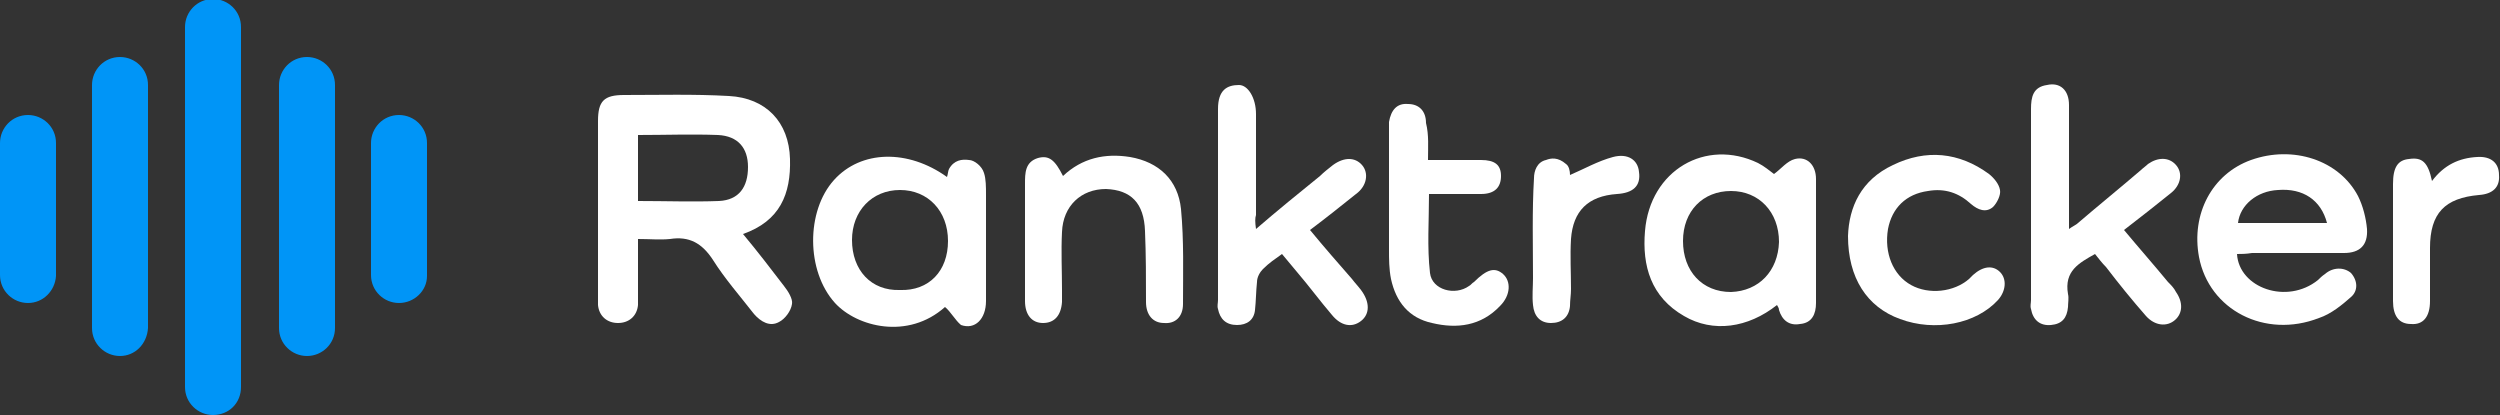
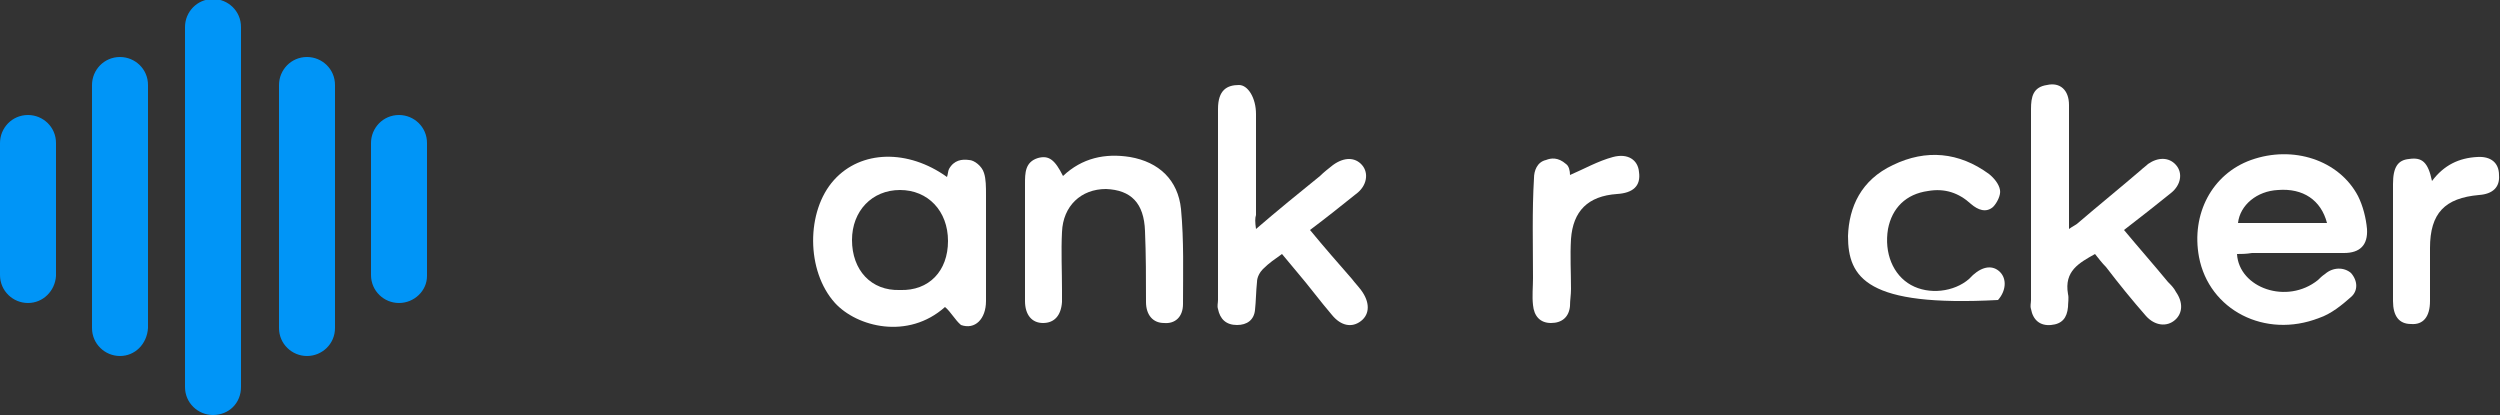
<svg xmlns="http://www.w3.org/2000/svg" version="1.1" id="Layer_1" x="0px" y="0px" viewBox="0 0 250 41.5" style="enable-background:new 0 0 250 41.5;" xml:space="preserve">
  <rect x="0" y="0" width="250" height="41.5" fill="#333333" stroke="none" />
  <style type="text/css">
	.st0{fill:#FFFFFF;}
	.st1{fill:#0095F7;}
</style>
  <g>
    <g id="Y4l7wI.tif">
      <g>
-         <path class="st0" d="M74.3,23.4c1.5,1.8,2.8,3.5,4.1,5.2c0.4,0.5,0.9,1.3,0.8,1.8c-0.1,0.7-0.7,1.5-1.3,1.8     c-0.9,0.5-1.8,0-2.5-0.8c-1.4-1.8-2.9-3.5-4.1-5.4c-1.1-1.7-2.4-2.4-4.3-2.1c-1,0.1-2,0-3.2,0c0,1.3,0,2.6,0,3.8     c0,0.9,0,1.9,0,2.8c-0.1,1.1-0.9,1.8-2,1.8c-1.1,0-1.9-0.7-2-1.8c0-0.3,0-0.5,0-0.8c0-5.9,0-11.8,0-17.6c0-2,0.6-2.6,2.6-2.6     c3.5,0,7-0.1,10.5,0.1c3.7,0.2,6,2.6,6.1,6.3C79.1,19.4,78,22.1,74.3,23.4z M63.8,20.1c2.8,0,5.5,0.1,8.1,0     c2-0.1,2.9-1.4,2.9-3.4c0-1.9-1-3.1-3-3.2c-2.6-0.1-5.3,0-8,0C63.8,15.6,63.8,17.8,63.8,20.1z" />
        <path class="st0" d="M94.5,30.7c-3.7,3.3-8.8,2-11-0.4c-2.9-3.2-2.9-9.2-0.1-12.3c2.7-3,7.4-3.1,11.3-0.3     c0.1-0.3,0.1-0.6,0.2-0.8c0.5-0.9,1.3-1,2-0.9c0.5,0,1.3,0.6,1.5,1.3c0.2,0.6,0.2,1.4,0.2,2.2c0,3.5,0,7,0,10.6     c0,1.8-1.1,2.9-2.5,2.4C95.5,32,95.1,31.2,94.5,30.7z M94.8,24.1c0-3-2-5.1-4.8-5.1c-2.8,0-4.8,2.1-4.8,5c0,3,1.9,5.1,4.8,5     C92.9,29.1,94.8,27.1,94.8,24.1z" />
-         <path class="st0" d="M177.7,30.5c-2.9,2.3-6.4,2.8-9.3,1.1c-3.3-1.9-4.2-5-3.9-8.5c0.5-6.1,6.1-9.3,11.3-6.8     c0.6,0.3,1.2,0.8,1.6,1.1c0.7-0.5,1.3-1.3,2.1-1.5c1.2-0.3,2.1,0.6,2.1,2c0,4.1,0,8.2,0,12.4c0,1.1-0.4,2-1.6,2.1     c-1.1,0.2-1.8-0.4-2.1-1.4C177.9,30.8,177.8,30.7,177.7,30.5z M177.9,24.2c0-3-2-5.1-4.8-5.1c-2.8,0-4.8,2-4.8,5     c0,3,1.9,5.1,4.8,5.1C175.9,29.1,177.8,27.1,177.9,24.2z" />
        <path class="st0" d="M223.7,25.4c0.2,3.4,5,5.1,8.1,2.6c0.2-0.2,0.4-0.4,0.7-0.6c0.8-0.7,1.9-0.7,2.6-0.1c0.7,0.8,0.7,1.8,0,2.4     c-0.9,0.8-2,1.7-3.2,2.1c-5.4,2.1-11-0.8-12-6.1c-0.8-4.3,1.3-8.3,5.2-9.7c4.2-1.5,8.8,0,10.7,3.6c0.5,1,0.8,2.2,0.9,3.3     c0.1,1.6-0.7,2.4-2.3,2.4c-3.1,0-6.1,0-9.2,0C224.6,25.4,224.1,25.4,223.7,25.4z M232.7,22.3c-0.6-2.3-2.4-3.5-4.9-3.3     c-2.1,0.1-3.8,1.5-4,3.3C226.8,22.3,229.7,22.3,232.7,22.3z" />
        <path class="st0" d="M125.6,22.9c2.2-1.9,4.3-3.6,6.4-5.3c0.4-0.4,0.8-0.7,1.3-1.1c1.1-0.8,2.2-0.8,2.9,0     c0.7,0.8,0.5,2.1-0.6,2.9c-1.5,1.2-3,2.4-4.6,3.6c1.4,1.7,2.8,3.3,4.2,4.9c0.3,0.4,0.6,0.7,0.9,1.1c0.9,1.2,0.9,2.4,0,3.1     c-0.9,0.7-2,0.5-2.9-0.6c-1.2-1.4-2.3-2.9-3.5-4.3c-0.5-0.6-1-1.2-1.5-1.8c-0.7,0.5-1.3,0.9-1.9,1.5c-0.3,0.3-0.6,0.8-0.6,1.3     c-0.1,0.9-0.1,1.9-0.2,2.8c-0.1,1-0.8,1.5-1.8,1.5c-1.1,0-1.7-0.6-1.9-1.6c-0.1-0.3,0-0.6,0-0.9c0-6.4,0-12.7,0-19.1     c0-1.9,0.9-2.4,2.1-2.4c0.9,0,1.7,1.3,1.7,2.9c0,3.4,0,6.7,0,10.1C125.5,21.8,125.5,22.2,125.6,22.9z" />
        <path class="st0" d="M212.4,23c1.5,1.8,3,3.5,4.4,5.2c0.3,0.3,0.6,0.6,0.8,1c0.7,1,0.7,2.1-0.1,2.8c-0.8,0.7-2,0.6-2.9-0.4     c-1.4-1.6-2.7-3.2-4-4.9c-0.4-0.4-0.7-0.8-1.1-1.3c-1.6,0.9-3.1,1.7-2.7,4c0.1,0.4,0,0.9,0,1.3c-0.1,1.1-0.6,1.7-1.7,1.8     c-1.1,0.1-1.8-0.5-2-1.6c-0.1-0.3,0-0.6,0-0.9c0-6.4,0-12.7,0-19.1c0-1.2,0.2-2.2,1.6-2.4c1.3-0.3,2.2,0.5,2.2,2     c0,3.6,0,7.2,0,10.8c0,0.5,0,0.9,0,1.6c0.4-0.3,0.7-0.4,0.9-0.6c2.1-1.8,4.2-3.5,6.3-5.3c0.2-0.2,0.5-0.4,0.7-0.6     c1-0.7,2.1-0.7,2.8,0.1c0.7,0.8,0.5,2-0.5,2.8C215.6,20.5,214.1,21.7,212.4,23z" />
        <path class="st0" d="M106.3,17.6c1.9-1.8,4.2-2.3,6.7-1.9c2.9,0.5,4.8,2.3,5.1,5.2c0.3,3.2,0.2,6.3,0.2,9.5c0,1.3-0.8,2-1.9,1.9     c-1.1,0-1.8-0.8-1.8-2.1c0-2.4,0-4.7-0.1-7.1c-0.1-2.8-1.4-4.1-3.9-4.2c-2.5,0-4.3,1.7-4.4,4.3c-0.1,1.9,0,3.9,0,5.8     c0,0.4,0,0.8,0,1.2c-0.1,1.4-0.8,2.1-1.9,2.1c-1.1,0-1.8-0.8-1.8-2.2c0-3.9,0-7.8,0-11.7c0-1.1,0-2.2,1.3-2.6     C104.9,15.5,105.5,16,106.3,17.6z" />
-         <path class="st0" d="M142.8,16c1.9,0,3.6,0,5.3,0c1.4,0,2,0.5,2,1.6c0,1.1-0.6,1.8-2,1.8c-1.7,0-3.4,0-5.2,0     c0,2.7-0.2,5.3,0.1,7.9c0.2,1.7,2.5,2.3,3.9,1.3c0.2-0.1,0.3-0.3,0.5-0.4c1.3-1.3,2.1-1.5,2.9-0.8c0.8,0.7,0.8,2.1-0.3,3.2     c-1.9,2-4.3,2.3-6.8,1.7c-2.3-0.5-3.6-2.1-4.1-4.4c-0.2-1-0.2-2-0.2-2.9c0-3.9,0-7.7,0-11.6c0-0.4,0-0.8,0-1.2     c0.2-1.2,0.8-1.9,1.9-1.8c1.1,0,1.8,0.7,1.8,1.9C142.9,13.5,142.8,14.7,142.8,16z" />
-         <path class="st0" d="M184.8,23.6c0.1-2.9,1.3-5.6,4.5-7.1c3.3-1.6,6.6-1.3,9.6,0.9c0.5,0.4,1,1,1.1,1.6c0.1,0.5-0.3,1.3-0.7,1.7     c-0.7,0.6-1.5,0.3-2.2-0.3c-1.2-1.1-2.6-1.6-4.3-1.3c-2.2,0.3-3.6,1.7-4,3.8c-0.4,2.4,0.5,4.6,2.3,5.6c1.8,1,4.3,0.7,5.8-0.6     c0.1-0.1,0.2-0.2,0.4-0.4c1-0.9,2-1,2.7-0.3c0.7,0.7,0.6,1.9-0.2,2.8c-2.2,2.4-6.3,3.2-9.8,1.9C186.7,30.7,184.8,27.8,184.8,23.6     z" />
+         <path class="st0" d="M184.8,23.6c0.1-2.9,1.3-5.6,4.5-7.1c3.3-1.6,6.6-1.3,9.6,0.9c0.5,0.4,1,1,1.1,1.6c0.1,0.5-0.3,1.3-0.7,1.7     c-0.7,0.6-1.5,0.3-2.2-0.3c-1.2-1.1-2.6-1.6-4.3-1.3c-2.2,0.3-3.6,1.7-4,3.8c-0.4,2.4,0.5,4.6,2.3,5.6c1.8,1,4.3,0.7,5.8-0.6     c0.1-0.1,0.2-0.2,0.4-0.4c1-0.9,2-1,2.7-0.3c0.7,0.7,0.6,1.9-0.2,2.8C186.7,30.7,184.8,27.8,184.8,23.6     z" />
        <path class="st0" d="M157,17.5c1.4-0.6,2.8-1.4,4.3-1.8c1.5-0.4,2.5,0.3,2.6,1.5c0.2,1.4-0.6,2.1-2.2,2.2     c-2.9,0.2-4.4,1.7-4.6,4.5c-0.1,1.7,0,3.3,0,5c0,0.6-0.1,1.1-0.1,1.7c-0.1,1.1-0.8,1.7-1.9,1.7c-1.1,0-1.7-0.7-1.8-1.8     c-0.1-0.9,0-1.8,0-2.7c0-3.3-0.1-6.7,0.1-10c0-0.7,0.3-1.6,1.2-1.8c0.5-0.2,1.2-0.3,2,0.4C156.9,16.6,157,17.1,157,17.5z" />
        <path class="st0" d="M243.2,18.1c1.2-1.6,2.7-2.3,4.5-2.4c1.4-0.1,2.2,0.6,2.2,1.8c0.1,1.2-0.6,1.9-2,2c-3.4,0.3-4.9,1.8-4.9,5.3     c0,1.8,0,3.5,0,5.3c0,1.6-0.7,2.4-1.9,2.3c-1.2,0-1.8-0.8-1.8-2.3c0-3.9,0-7.8,0-11.7c0-1.7,0.5-2.4,1.6-2.5     C242.2,15.7,242.8,16.2,243.2,18.1z" />
      </g>
    </g>
    <path class="st1" d="M2.8,30.3L2.8,30.3c-1.5,0-2.8-1.2-2.8-2.8V14.3c0-1.5,1.2-2.8,2.8-2.8h0c1.5,0,2.8,1.2,2.8,2.8v13.3   C5.5,29.1,4.3,30.3,2.8,30.3z" />
    <path class="st1" d="M39.9,30.3L39.9,30.3c-1.5,0-2.8-1.2-2.8-2.8V14.3c0-1.5,1.2-2.8,2.8-2.8h0c1.5,0,2.8,1.2,2.8,2.8v13.3   C42.7,29.1,41.4,30.3,39.9,30.3z" />
    <path class="st1" d="M12,35.6L12,35.6c-1.5,0-2.8-1.2-2.8-2.8V8.5c0-1.5,1.2-2.8,2.8-2.8h0c1.5,0,2.8,1.2,2.8,2.8v24.3   C14.7,34.4,13.5,35.6,12,35.6z" />
    <path class="st1" d="M30.7,35.6L30.7,35.6c-1.5,0-2.8-1.2-2.8-2.8V8.5c0-1.5,1.2-2.8,2.8-2.8h0c1.5,0,2.8,1.2,2.8,2.8v24.3   C33.5,34.4,32.2,35.6,30.7,35.6z" />
    <path class="st1" d="M21.3,41.5L21.3,41.5c-1.5,0-2.8-1.2-2.8-2.8v-36c0-1.5,1.2-2.8,2.8-2.8h0c1.5,0,2.8,1.2,2.8,2.8v36   C24.1,40.3,22.9,41.5,21.3,41.5z" />
  </g>
</svg>